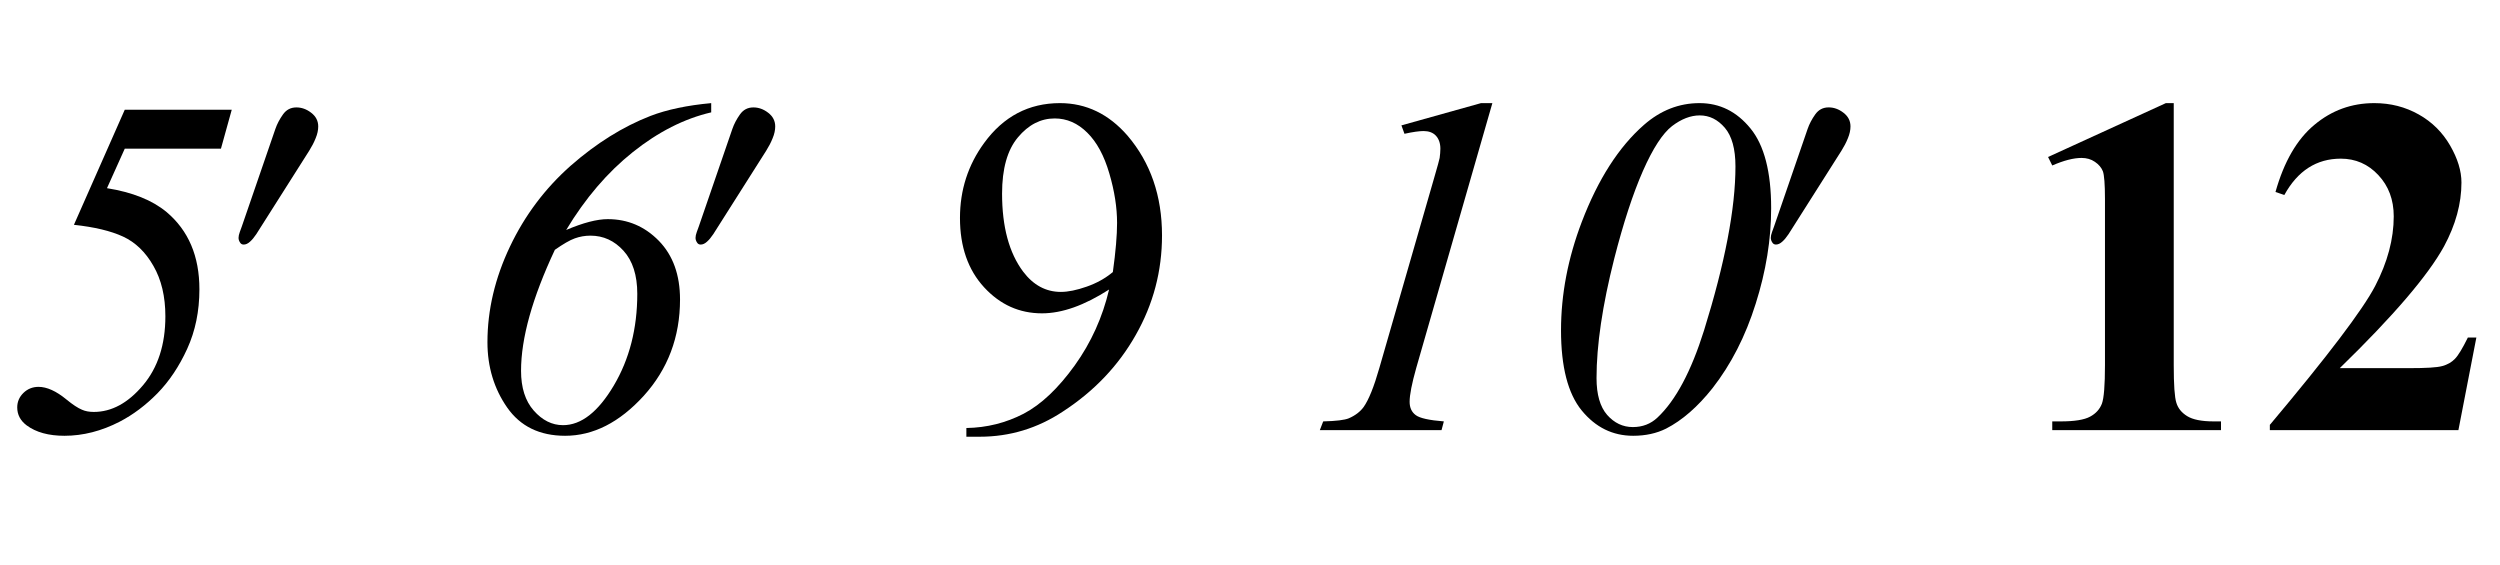
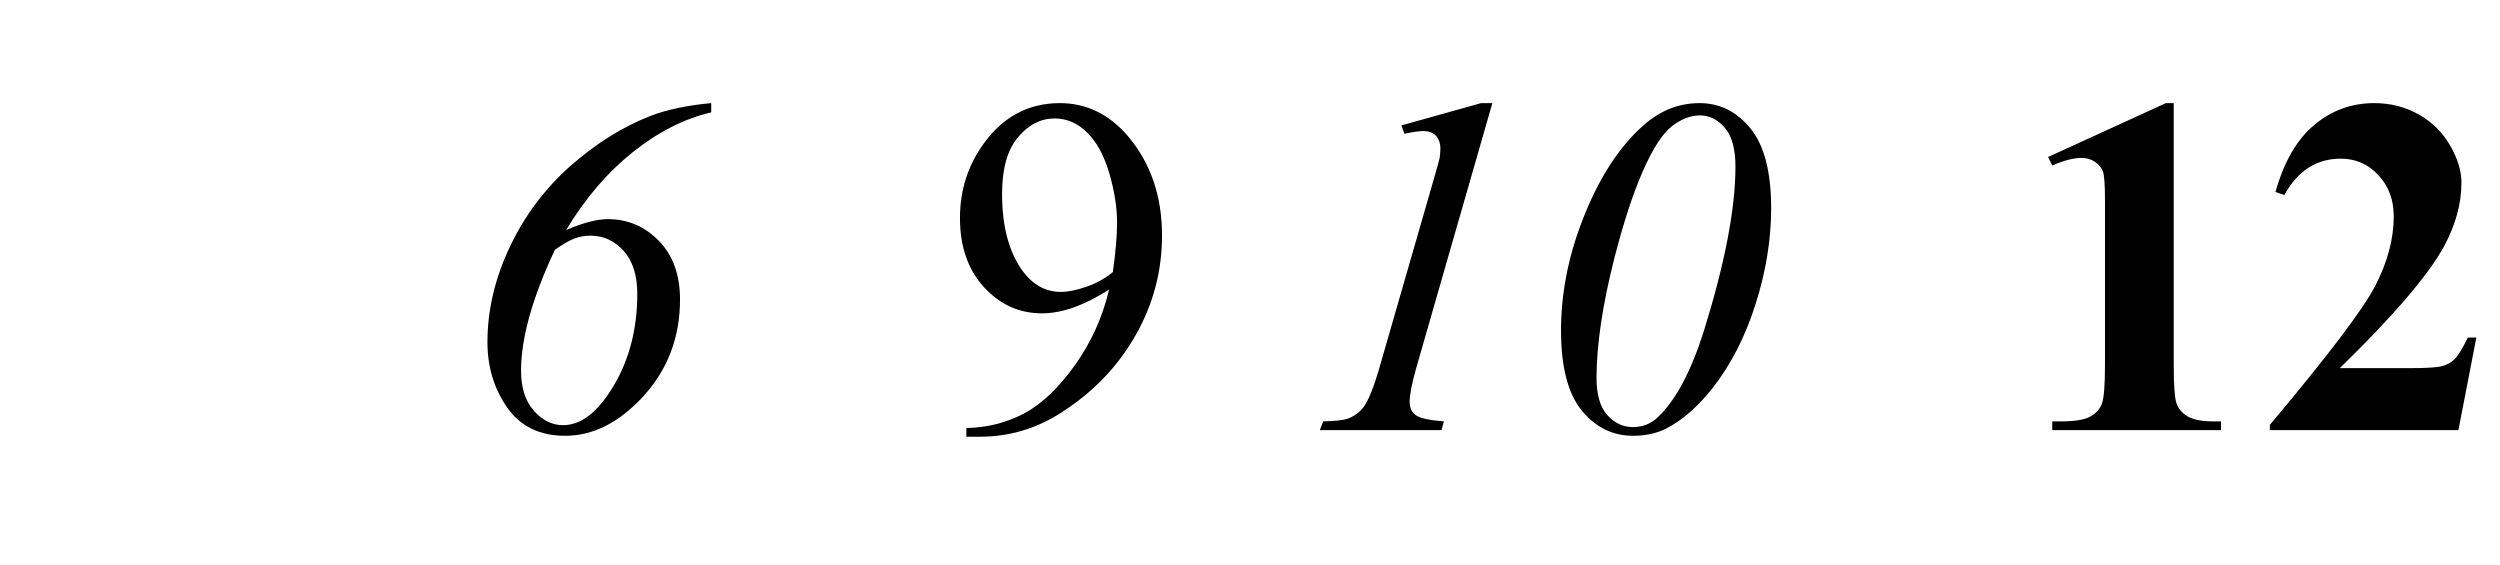
<svg xmlns="http://www.w3.org/2000/svg" xmlns:xlink="http://www.w3.org/1999/xlink" viewBox="0 0 93 21" version="1.1">
  <defs>
    <g>
      <symbol overflow="visible" id="glyph0-0">
        <path style="stroke:none;" d="M 2.496 0 L 2.496 -11.25 L 11.496 -11.25 L 11.496 0 Z M 2.777 -0.281 L 11.215 -0.281 L 11.215 -10.969 L 2.777 -10.969 Z M 2.777 -0.281 " />
      </symbol>
      <symbol overflow="visible" id="glyph0-1">
-         <path style="stroke:none;" d="M 4.641 -11.918 L 8.621 -11.918 L 8.219 -10.469 L 4.641 -10.469 L 3.98 -9 C 4.93 -8.848 5.668 -8.551 6.195 -8.113 C 7.012 -7.426 7.418 -6.469 7.418 -5.238 C 7.418 -4.422 7.266 -3.688 6.965 -3.027 C 6.664 -2.367 6.293 -1.816 5.859 -1.371 C 5.422 -0.926 4.953 -0.574 4.457 -0.316 C 3.777 0.035 3.09 0.211 2.398 0.211 C 1.809 0.211 1.34 0.082 0.992 -0.176 C 0.758 -0.352 0.641 -0.574 0.641 -0.844 C 0.641 -1.055 0.719 -1.234 0.871 -1.383 C 1.023 -1.531 1.211 -1.609 1.434 -1.609 C 1.742 -1.609 2.09 -1.453 2.469 -1.141 C 2.703 -0.949 2.898 -0.82 3.051 -0.758 C 3.172 -0.703 3.32 -0.676 3.488 -0.676 C 4.152 -0.676 4.762 -1.008 5.316 -1.664 C 5.875 -2.324 6.152 -3.18 6.152 -4.234 C 6.152 -4.969 6.004 -5.594 5.707 -6.109 C 5.414 -6.625 5.035 -6.988 4.578 -7.199 C 4.121 -7.41 3.512 -7.555 2.75 -7.637 Z M 4.641 -11.918 " />
-       </symbol>
+         </symbol>
      <symbol overflow="visible" id="glyph0-2">
        <path style="stroke:none;" d="M 9.457 -12.164 L 9.457 -11.82 C 8.453 -11.586 7.484 -11.094 6.539 -10.34 C 5.594 -9.586 4.77 -8.621 4.062 -7.445 C 4.695 -7.715 5.211 -7.848 5.609 -7.848 C 6.352 -7.848 6.984 -7.578 7.512 -7.039 C 8.035 -6.5 8.297 -5.773 8.297 -4.859 C 8.297 -3.461 7.844 -2.266 6.945 -1.273 C 6.043 -0.285 5.07 0.211 4.023 0.211 C 3.074 0.211 2.355 -0.141 1.867 -0.84 C 1.379 -1.539 1.133 -2.352 1.133 -3.27 C 1.133 -4.469 1.414 -5.656 1.969 -6.824 C 2.523 -7.992 3.281 -8.996 4.23 -9.836 C 5.184 -10.672 6.172 -11.289 7.199 -11.688 C 7.809 -11.922 8.562 -12.082 9.457 -12.164 Z M 3.641 -6.707 C 2.801 -4.918 2.383 -3.418 2.383 -2.207 C 2.383 -1.578 2.539 -1.086 2.855 -0.727 C 3.172 -0.367 3.535 -0.184 3.945 -0.184 C 4.621 -0.184 5.25 -0.676 5.832 -1.656 C 6.414 -2.637 6.707 -3.777 6.707 -5.07 C 6.707 -5.762 6.535 -6.297 6.195 -6.672 C 5.855 -7.047 5.445 -7.234 4.965 -7.234 C 4.762 -7.234 4.566 -7.199 4.383 -7.133 C 4.195 -7.066 3.949 -6.922 3.641 -6.707 Z M 3.641 -6.707 " />
      </symbol>
      <symbol overflow="visible" id="glyph0-3">
        <path style="stroke:none;" d="M 7.516 -12.164 L 4.684 -2.312 C 4.52 -1.73 4.438 -1.312 4.438 -1.055 C 4.438 -0.836 4.512 -0.672 4.664 -0.559 C 4.812 -0.445 5.164 -0.367 5.711 -0.324 L 5.625 0 L 1.098 0 L 1.223 -0.324 C 1.703 -0.336 2.02 -0.375 2.172 -0.438 C 2.418 -0.543 2.602 -0.688 2.727 -0.859 C 2.918 -1.129 3.113 -1.613 3.312 -2.312 L 5.352 -9.387 C 5.477 -9.812 5.543 -10.062 5.555 -10.125 C 5.57 -10.242 5.582 -10.355 5.582 -10.469 C 5.582 -10.672 5.523 -10.836 5.414 -10.953 C 5.305 -11.07 5.148 -11.125 4.957 -11.125 C 4.805 -11.125 4.566 -11.094 4.246 -11.023 L 4.133 -11.336 L 7.094 -12.164 Z M 7.516 -12.164 " />
      </symbol>
      <symbol overflow="visible" id="glyph0-4">
        <path style="stroke:none;" d="M 6.223 -12.164 C 6.973 -12.164 7.605 -11.852 8.117 -11.223 C 8.629 -10.598 8.887 -9.605 8.887 -8.254 C 8.887 -7.094 8.695 -5.91 8.312 -4.703 C 7.934 -3.496 7.398 -2.449 6.707 -1.562 C 6.156 -0.867 5.578 -0.363 4.977 -0.055 C 4.625 0.121 4.215 0.211 3.754 0.211 C 2.992 0.211 2.355 -0.102 1.84 -0.73 C 1.328 -1.355 1.07 -2.352 1.07 -3.711 C 1.07 -5.051 1.328 -6.398 1.844 -7.75 C 2.449 -9.332 3.219 -10.535 4.156 -11.355 C 4.773 -11.895 5.461 -12.164 6.223 -12.164 Z M 6.23 -11.707 C 5.891 -11.707 5.547 -11.574 5.199 -11.309 C 4.852 -11.039 4.488 -10.484 4.117 -9.641 C 3.746 -8.797 3.391 -7.711 3.051 -6.383 C 2.609 -4.641 2.391 -3.156 2.391 -1.934 C 2.391 -1.324 2.523 -0.867 2.785 -0.566 C 3.051 -0.266 3.367 -0.113 3.742 -0.113 C 4.102 -0.113 4.406 -0.23 4.656 -0.465 C 5.332 -1.098 5.91 -2.18 6.391 -3.711 C 7.168 -6.211 7.559 -8.242 7.559 -9.809 C 7.559 -10.461 7.426 -10.938 7.164 -11.246 C 6.898 -11.555 6.59 -11.707 6.23 -11.707 Z M 6.23 -11.707 " />
      </symbol>
      <symbol overflow="visible" id="glyph1-0">
        <path style="stroke:none;" d="M 0.75 0 L 0.75 -9.598 L 5.25 -9.598 L 5.25 0 Z M 1.5 -0.75 L 4.5 -0.75 L 4.5 -8.848 L 1.5 -8.848 Z M 1.5 -0.75 " />
      </symbol>
      <symbol overflow="visible" id="glyph1-1">
-         <path style="stroke:none;" d="M 3.562 -4.934 C 3.562 -4.797 3.531 -4.648 3.465 -4.492 C 3.402 -4.332 3.32 -4.18 3.227 -4.031 L 1.258 -0.926 C 1.18 -0.809 1.102 -0.715 1.023 -0.645 C 0.945 -0.574 0.867 -0.539 0.789 -0.539 C 0.727 -0.539 0.68 -0.566 0.648 -0.625 C 0.613 -0.68 0.598 -0.734 0.598 -0.789 C 0.598 -0.848 0.613 -0.922 0.645 -1.008 C 0.676 -1.094 0.703 -1.164 0.719 -1.211 L 1.969 -4.844 C 2.031 -5.023 2.125 -5.203 2.25 -5.379 C 2.375 -5.555 2.539 -5.641 2.75 -5.641 C 2.941 -5.641 3.125 -5.578 3.297 -5.445 C 3.473 -5.312 3.562 -5.141 3.562 -4.934 Z M 3.562 -4.934 " />
-       </symbol>
+         </symbol>
      <symbol overflow="visible" id="glyph2-0">
        <path style="stroke:none;" d="M 2.496 0 L 2.496 -11.25 L 11.496 -11.25 L 11.496 0 Z M 2.777 -0.281 L 11.215 -0.281 L 11.215 -10.969 L 2.777 -10.969 Z M 2.777 -0.281 " />
      </symbol>
      <symbol overflow="visible" id="glyph2-1">
        <path style="stroke:none;" d="M 0.949 0.246 L 0.949 -0.078 C 1.711 -0.09 2.422 -0.27 3.078 -0.609 C 3.734 -0.953 4.367 -1.555 4.98 -2.406 C 5.594 -3.262 6.016 -4.203 6.258 -5.23 C 5.336 -4.637 4.508 -4.344 3.762 -4.344 C 2.922 -4.344 2.207 -4.664 1.609 -5.312 C 1.012 -5.961 0.711 -6.82 0.711 -7.891 C 0.711 -8.934 1.012 -9.863 1.609 -10.68 C 2.328 -11.668 3.27 -12.164 4.43 -12.164 C 5.406 -12.164 6.246 -11.758 6.945 -10.953 C 7.801 -9.949 8.227 -8.711 8.227 -7.242 C 8.227 -5.918 7.902 -4.684 7.25 -3.539 C 6.602 -2.391 5.695 -1.441 4.535 -0.688 C 3.594 -0.066 2.562 0.246 1.449 0.246 Z M 6.398 -5.879 C 6.504 -6.641 6.555 -7.25 6.555 -7.707 C 6.555 -8.277 6.461 -8.891 6.266 -9.551 C 6.074 -10.211 5.801 -10.715 5.445 -11.066 C 5.09 -11.418 4.688 -11.594 4.234 -11.594 C 3.715 -11.594 3.258 -11.359 2.867 -10.891 C 2.473 -10.422 2.277 -9.723 2.277 -8.797 C 2.277 -7.562 2.539 -6.594 3.059 -5.898 C 3.438 -5.395 3.906 -5.141 4.465 -5.141 C 4.734 -5.141 5.055 -5.207 5.422 -5.336 C 5.793 -5.465 6.117 -5.645 6.398 -5.879 Z M 6.398 -5.879 " />
      </symbol>
      <symbol overflow="visible" id="glyph3-0">
        <path style="stroke:none;" d="M 2.496 0 L 2.496 -11.25 L 11.496 -11.25 L 11.496 0 Z M 2.777 -0.281 L 11.215 -0.281 L 11.215 -10.969 L 2.777 -10.969 Z M 2.777 -0.281 " />
      </symbol>
      <symbol overflow="visible" id="glyph3-1">
        <path style="stroke:none;" d="M 5.863 -12.164 L 5.863 -2.418 C 5.863 -1.684 5.895 -1.219 5.961 -1.016 C 6.023 -0.812 6.156 -0.648 6.363 -0.52 C 6.57 -0.391 6.898 -0.324 7.348 -0.324 L 7.621 -0.324 L 7.621 0 L 1.344 0 L 1.344 -0.324 L 1.66 -0.324 C 2.172 -0.324 2.535 -0.383 2.75 -0.5 C 2.969 -0.617 3.113 -0.781 3.191 -0.984 C 3.266 -1.188 3.305 -1.668 3.305 -2.418 L 3.305 -8.594 C 3.305 -9.145 3.277 -9.492 3.227 -9.629 C 3.172 -9.766 3.074 -9.883 2.93 -9.98 C 2.789 -10.078 2.621 -10.125 2.434 -10.125 C 2.137 -10.125 1.773 -10.031 1.344 -9.844 L 1.188 -10.16 L 5.57 -12.164 Z M 5.863 -12.164 " />
      </symbol>
      <symbol overflow="visible" id="glyph3-2">
        <path style="stroke:none;" d="M 7.453 0 L 0.438 0 L 0.438 -0.195 C 2.59 -2.754 3.895 -4.477 4.355 -5.359 C 4.816 -6.246 5.047 -7.109 5.047 -7.953 C 5.047 -8.57 4.855 -9.082 4.473 -9.488 C 4.094 -9.895 3.625 -10.098 3.078 -10.098 C 2.176 -10.098 1.473 -9.648 0.977 -8.746 L 0.648 -8.859 C 0.965 -9.984 1.445 -10.816 2.094 -11.355 C 2.738 -11.895 3.48 -12.164 4.324 -12.164 C 4.93 -12.164 5.477 -12.023 5.977 -11.742 C 6.477 -11.461 6.863 -11.074 7.145 -10.586 C 7.426 -10.098 7.566 -9.641 7.566 -9.211 C 7.566 -8.43 7.352 -7.641 6.918 -6.836 C 6.324 -5.754 5.031 -4.242 3.039 -2.305 L 5.617 -2.305 C 6.25 -2.305 6.66 -2.328 6.852 -2.383 C 7.043 -2.434 7.199 -2.523 7.32 -2.648 C 7.445 -2.773 7.605 -3.039 7.805 -3.445 L 8.121 -3.445 Z M 7.453 0 " />
      </symbol>
    </g>
  </defs>
  <g id="surface411">
    <g style="fill:rgb(0%,0%,0%);fill-opacity:1;">
      <use xlink:href="#glyph0-1" x="0" y="16" />
    </g>
    <g style="fill:rgb(0%,0%,0%);fill-opacity:1;">
      <use xlink:href="#glyph1-1" x="8.276" y="9.637" />
    </g>
    <g style="fill:rgb(0%,0%,0%);fill-opacity:1;">
      <use xlink:href="#glyph0-2" x="17" y="16" />
    </g>
    <g style="fill:rgb(0%,0%,0%);fill-opacity:1;">
      <use xlink:href="#glyph1-1" x="25.276" y="9.637" />
    </g>
    <g style="fill:rgb(0%,0%,0%);fill-opacity:1;">
      <use xlink:href="#glyph2-1" x="35" y="16" />
    </g>
    <g style="fill:rgb(0%,0%,0%);fill-opacity:1;">
      <use xlink:href="#glyph0-3" x="48" y="16" />
      <use xlink:href="#glyph0-4" x="57" y="16" />
    </g>
    <g style="fill:rgb(0%,0%,0%);fill-opacity:1;">
      <use xlink:href="#glyph1-1" x="65.276" y="9.636" />
    </g>
    <g style="fill:rgb(0%,0%,0%);fill-opacity:1;">
      <use xlink:href="#glyph3-1" x="75" y="16" />
      <use xlink:href="#glyph3-2" x="84" y="16" />
    </g>
  </g>
</svg>